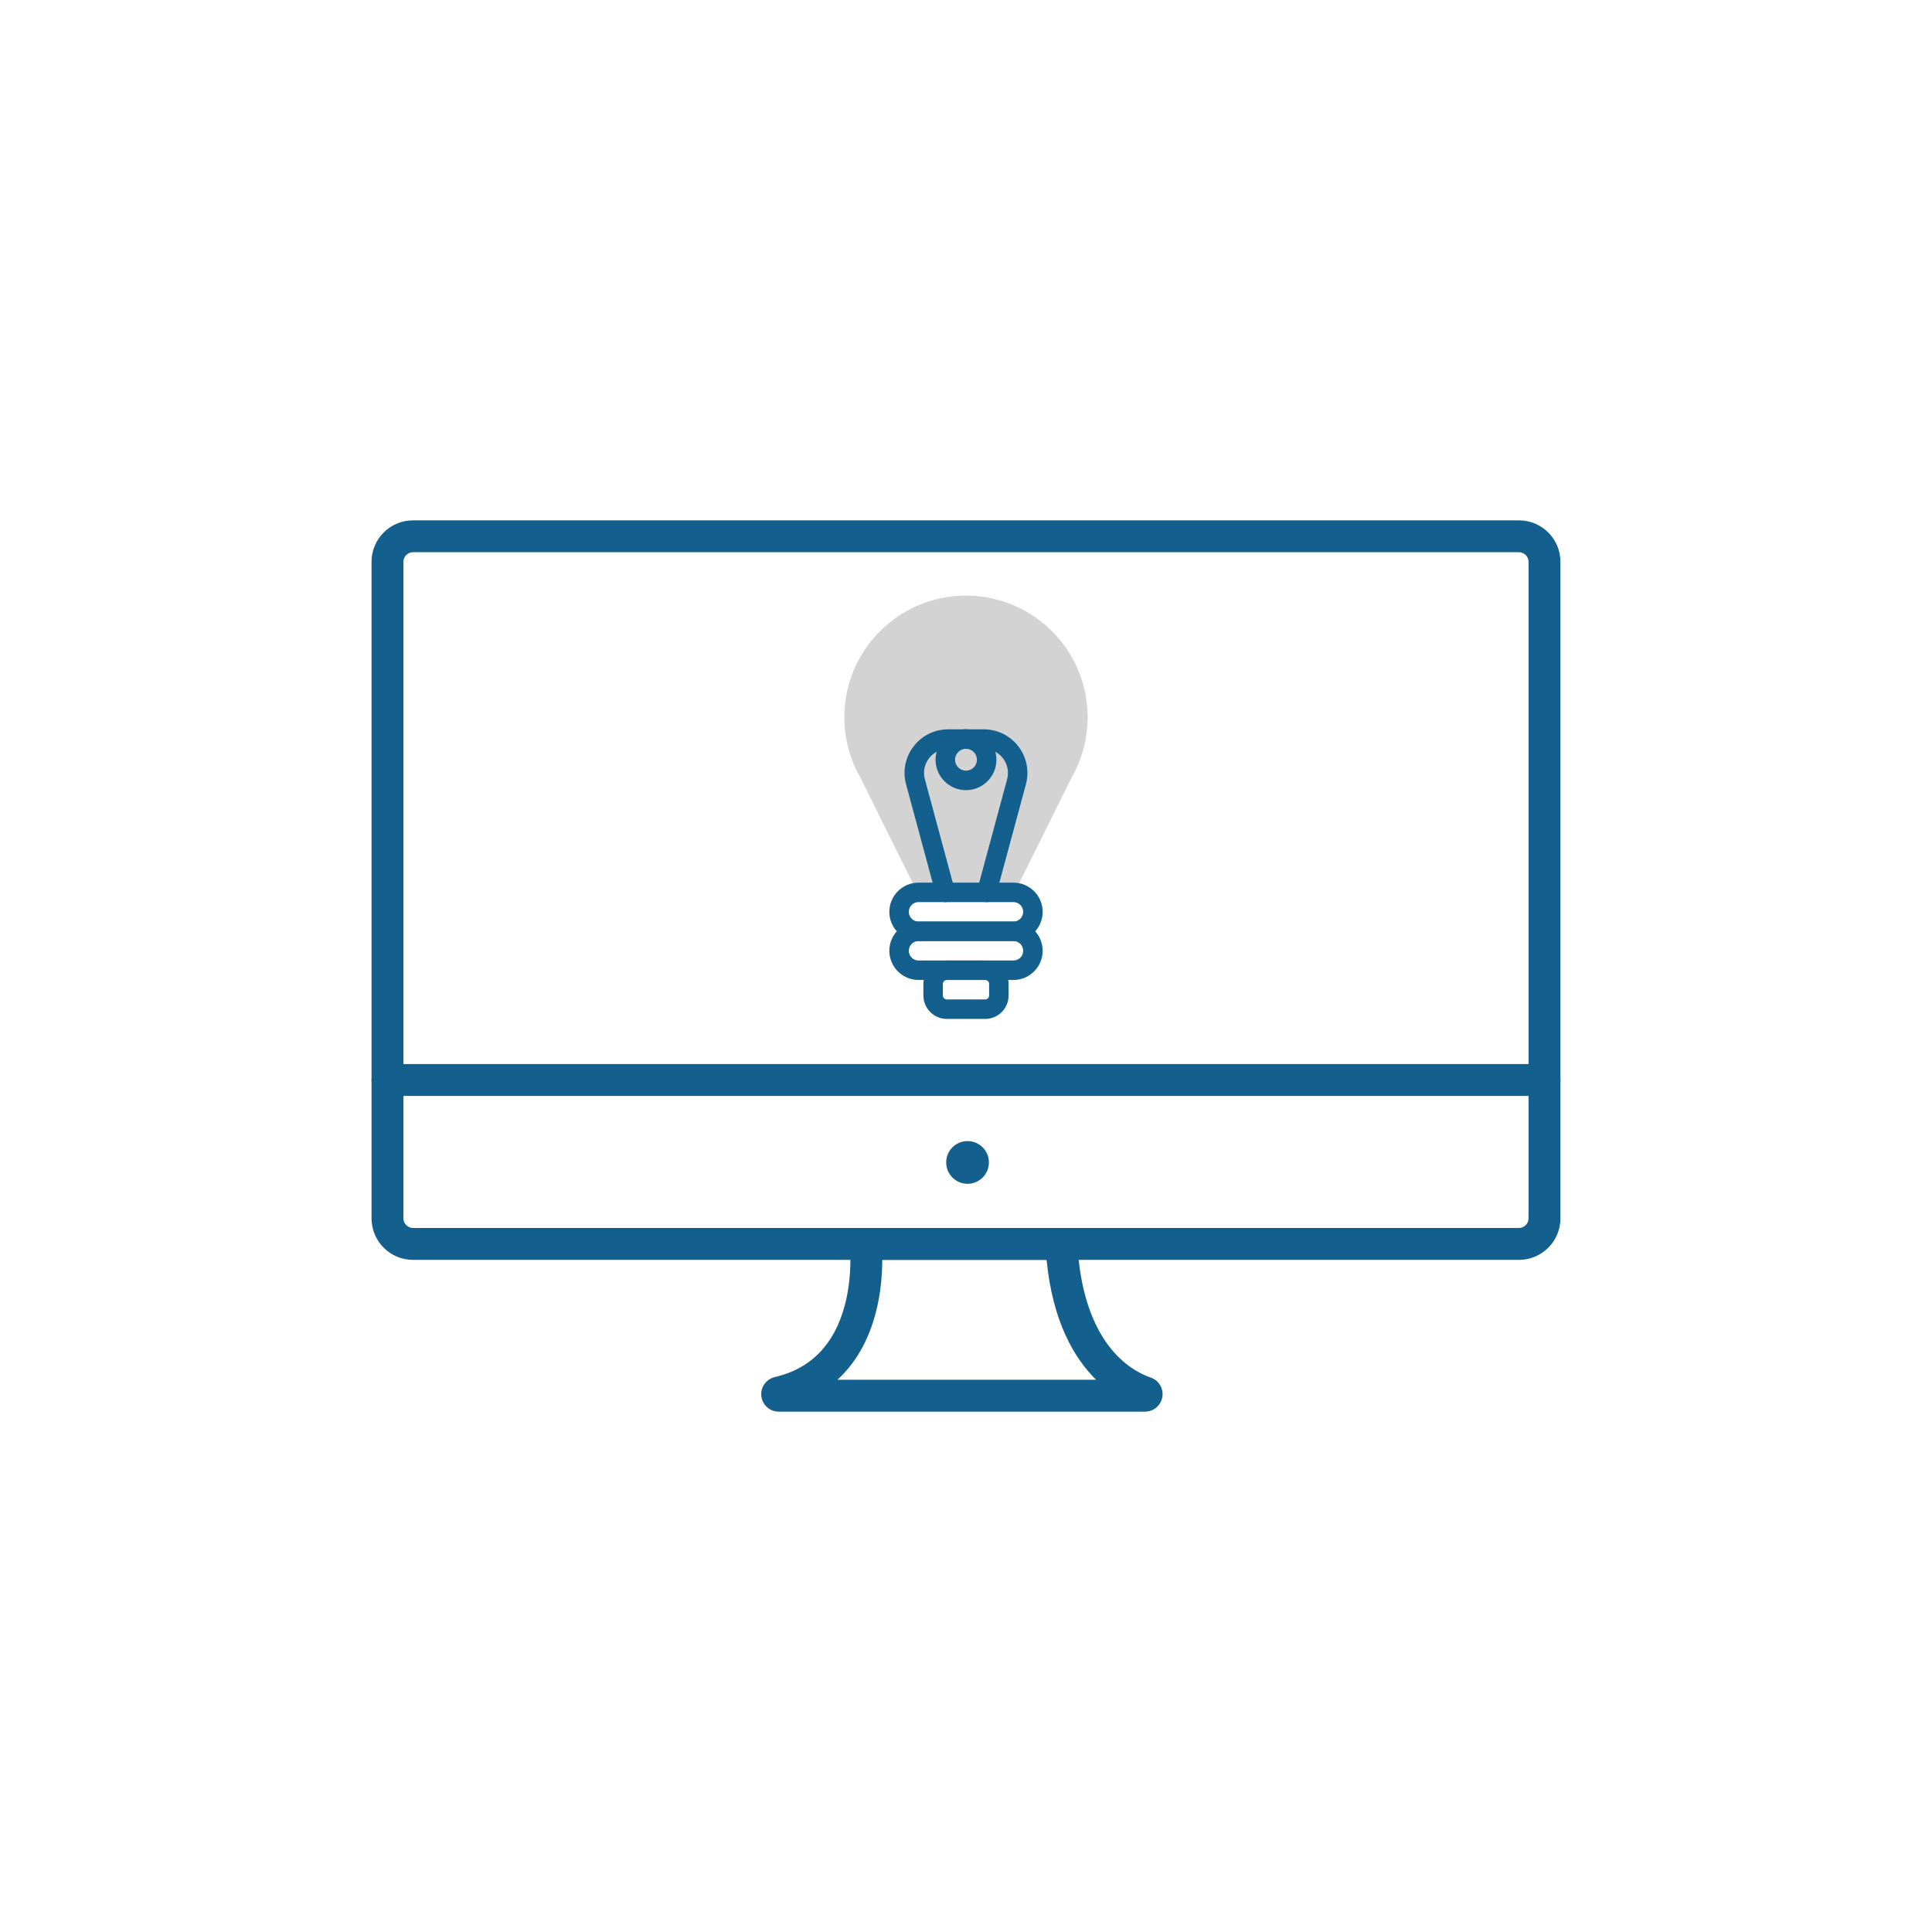
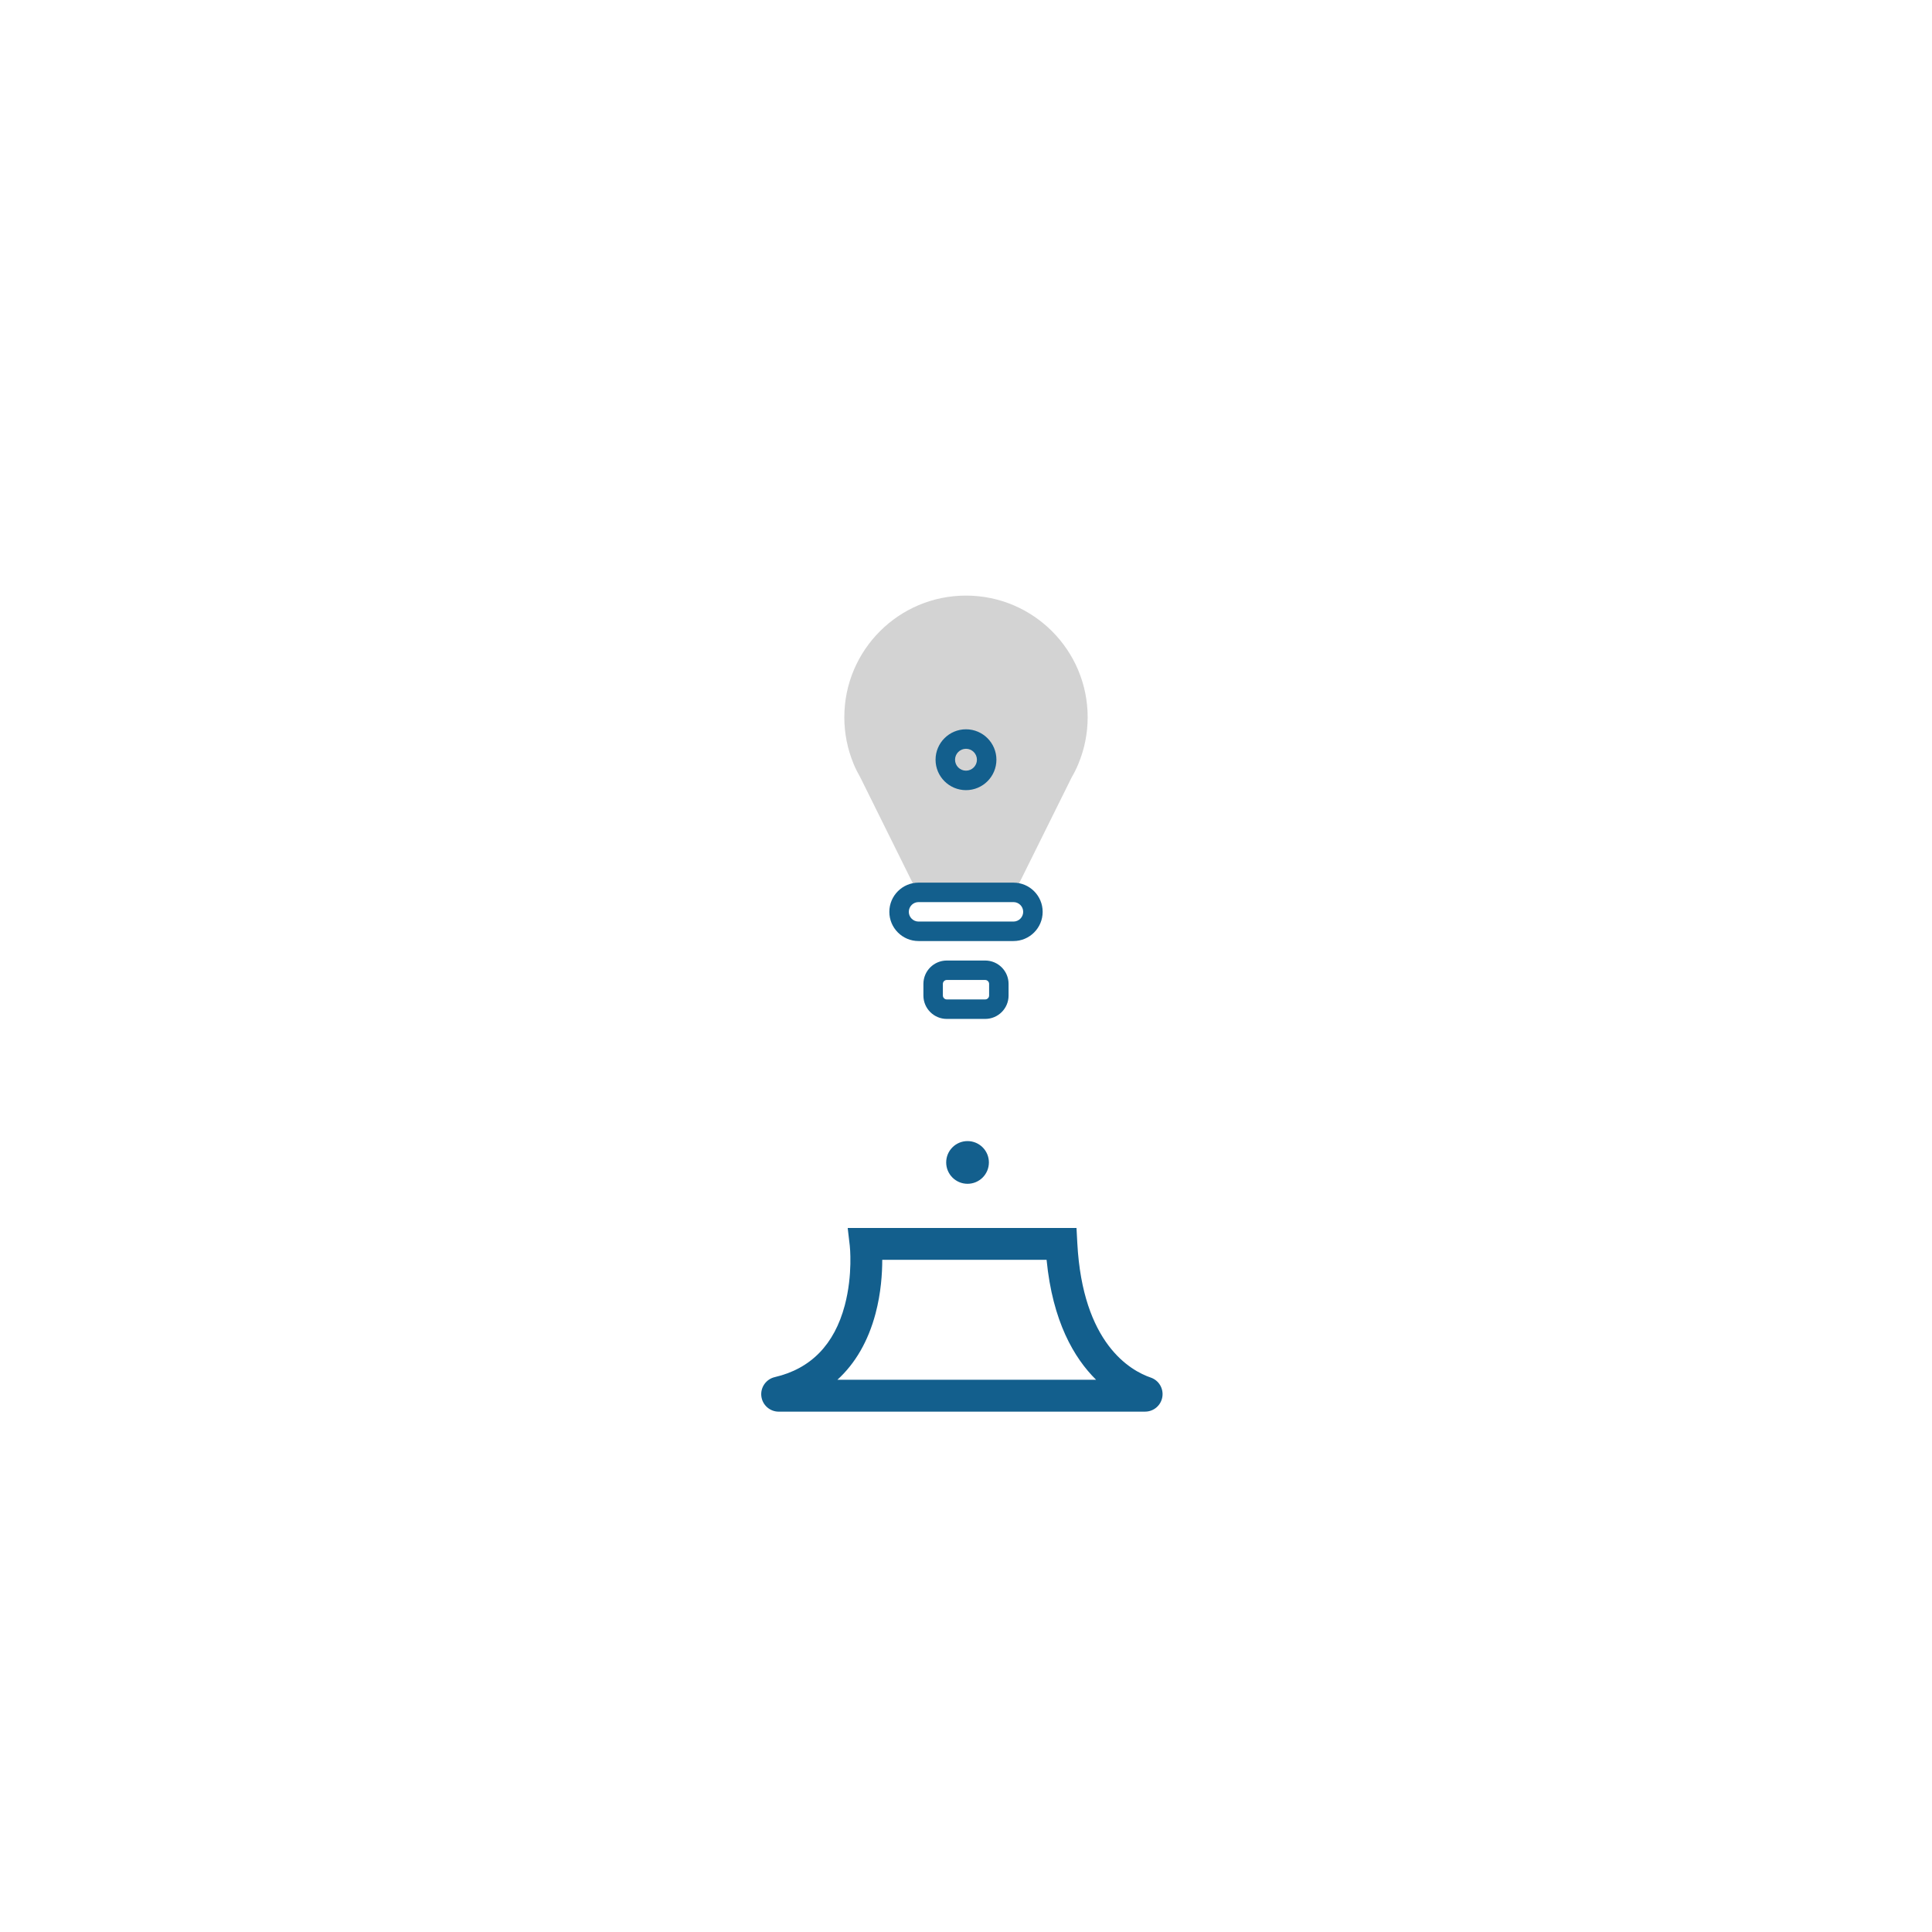
<svg xmlns="http://www.w3.org/2000/svg" id="objects" viewBox="0 0 909.21 909.21">
  <defs>
    <style>      .cls-1 {        fill: #135f8d;      }      .cls-2 {        fill: #d3d3d3;      }    </style>
  </defs>
-   <path class="cls-1" d="M714.85,592.9H194.35c-10.75,0-19.5-8.75-19.5-19.5v-309.02c0-10.75,8.75-19.5,19.5-19.5h520.5c10.75,0,19.5,8.75,19.5,19.5v309.02c0,10.75-8.75,19.5-19.5,19.5ZM194.35,259.87c-2.44,0-4.5,2.06-4.5,4.5v309.02c0,2.44,2.06,4.5,4.5,4.5h520.5c2.44,0,4.5-2.06,4.5-4.5v-309.02c0-2.44-2.06-4.5-4.5-4.5H194.35Z" />
-   <path class="cls-1" d="M726.85,515.75H182.35c-4.14,0-7.5-3.36-7.5-7.5s3.36-7.5,7.5-7.5h544.5c4.14,0,7.5,3.36,7.5,7.5s-3.36,7.5-7.5,7.5Z" />
  <path class="cls-1" d="M538.87,664.33h-172.4c-4.19,0-7.7-3.14-8.18-7.29s2.24-8.01,6.32-8.96c16.96-3.94,28.04-15.3,32.95-33.79,3.86-14.56,2.37-27.9,2.35-28.03l-.98-8.37h107.68l.38,7.1c2.5,47.31,25,60.03,34.55,63.3,3.83,1.31,6.12,5.16,5.46,9.15-.66,3.98-4.08,6.88-8.12,6.88ZM394.09,649.33h121.74c-10.37-10.23-20.48-27.48-23.3-56.44h-77.34c0,6.32-.57,15.53-3.15,25.25-3.45,13-9.52,23.49-17.96,31.19Z" />
  <circle class="cls-1" cx="455.33" cy="547.05" r="10.05" />
  <g>
    <path class="cls-2" d="M401.65,359.36h.01c-2.77-6.73-4.32-14.08-4.32-21.81,0-31.63,25.64-57.26,57.26-57.26s57.26,25.64,57.26,57.26c0,7.72-1.55,15.08-4.32,21.8h.01s-.05.11-.05.11c-.93,2.24-2.01,4.38-3.21,6.46l-26.79,54.02h-45.81l-26.79-54.02c-1.19-2.08-2.28-4.23-3.21-6.46l-.05-.1Z" />
    <path class="cls-1" d="M454.6,371.85c-7.89,0-14.32-6.42-14.32-14.32s6.42-14.32,14.32-14.32,14.32,6.42,14.32,14.32-6.42,14.32-14.32,14.32ZM454.6,352.38c-2.84,0-5.15,2.31-5.15,5.15s2.31,5.15,5.15,5.15,5.15-2.31,5.15-5.15-2.31-5.15-5.15-5.15Z" />
-     <path class="cls-1" d="M444.87,424.54c-2.02,0-3.87-1.35-4.42-3.39l-14.04-52.03c-1.68-6.22-.4-12.73,3.52-17.84,3.92-5.12,9.86-8.05,16.31-8.05h8.36c2.53,0,4.58,2.05,4.58,4.58s-2.05,4.58-4.58,4.58h-8.36c-3.57,0-6.86,1.63-9.04,4.46-2.17,2.84-2.88,6.44-1.95,9.88l14.04,52.03c.66,2.44-.79,4.96-3.23,5.62-.4.11-.8.16-1.2.16Z" />
-     <path class="cls-1" d="M464.34,424.54c-.39,0-.8-.05-1.2-.16-2.44-.66-3.89-3.17-3.23-5.62l14.04-52.03c.93-3.45.22-7.05-1.95-9.88-2.17-2.83-5.46-4.46-9.04-4.46h-8.36c-2.53,0-4.58-2.05-4.58-4.58s2.05-4.58,4.58-4.58h8.36c6.45,0,12.39,2.93,16.31,8.05,3.92,5.12,5.2,11.62,3.52,17.84l-14.04,52.03c-.55,2.04-2.4,3.39-4.42,3.39Z" />
    <path class="cls-1" d="M476.94,442.86h-44.67c-7.58,0-13.74-6.16-13.74-13.74s6.16-13.74,13.74-13.74h44.67c7.58,0,13.74,6.16,13.74,13.74s-6.16,13.74-13.74,13.74ZM432.27,424.53c-2.53,0-4.58,2.06-4.58,4.58s2.06,4.58,4.58,4.58h44.67c2.53,0,4.58-2.06,4.58-4.58s-2.06-4.58-4.58-4.58h-44.67Z" />
-     <path class="cls-1" d="M476.94,461.18h-44.67c-7.58,0-13.74-6.16-13.74-13.74s6.16-13.74,13.74-13.74h44.67c7.58,0,13.74,6.16,13.74,13.74s-6.16,13.74-13.74,13.74ZM432.27,442.86c-2.53,0-4.58,2.06-4.58,4.58s2.06,4.58,4.58,4.58h44.67c2.53,0,4.58-2.06,4.58-4.58s-2.06-4.58-4.58-4.58h-44.67Z" />
    <path class="cls-1" d="M463.64,479.51h-18.08c-6.07,0-11-4.93-11-11v-5.48c0-6.07,4.93-11,11-11h18.08c6.07,0,11,4.93,11,11v5.48c0,6.07-4.93,11-11,11ZM445.56,461.18c-1.01,0-1.84.83-1.84,1.84v5.48c0,1.01.83,1.84,1.84,1.84h18.08c1.01,0,1.84-.83,1.84-1.84v-5.48c0-1.01-.83-1.84-1.84-1.84h-18.08Z" />
  </g>
</svg>